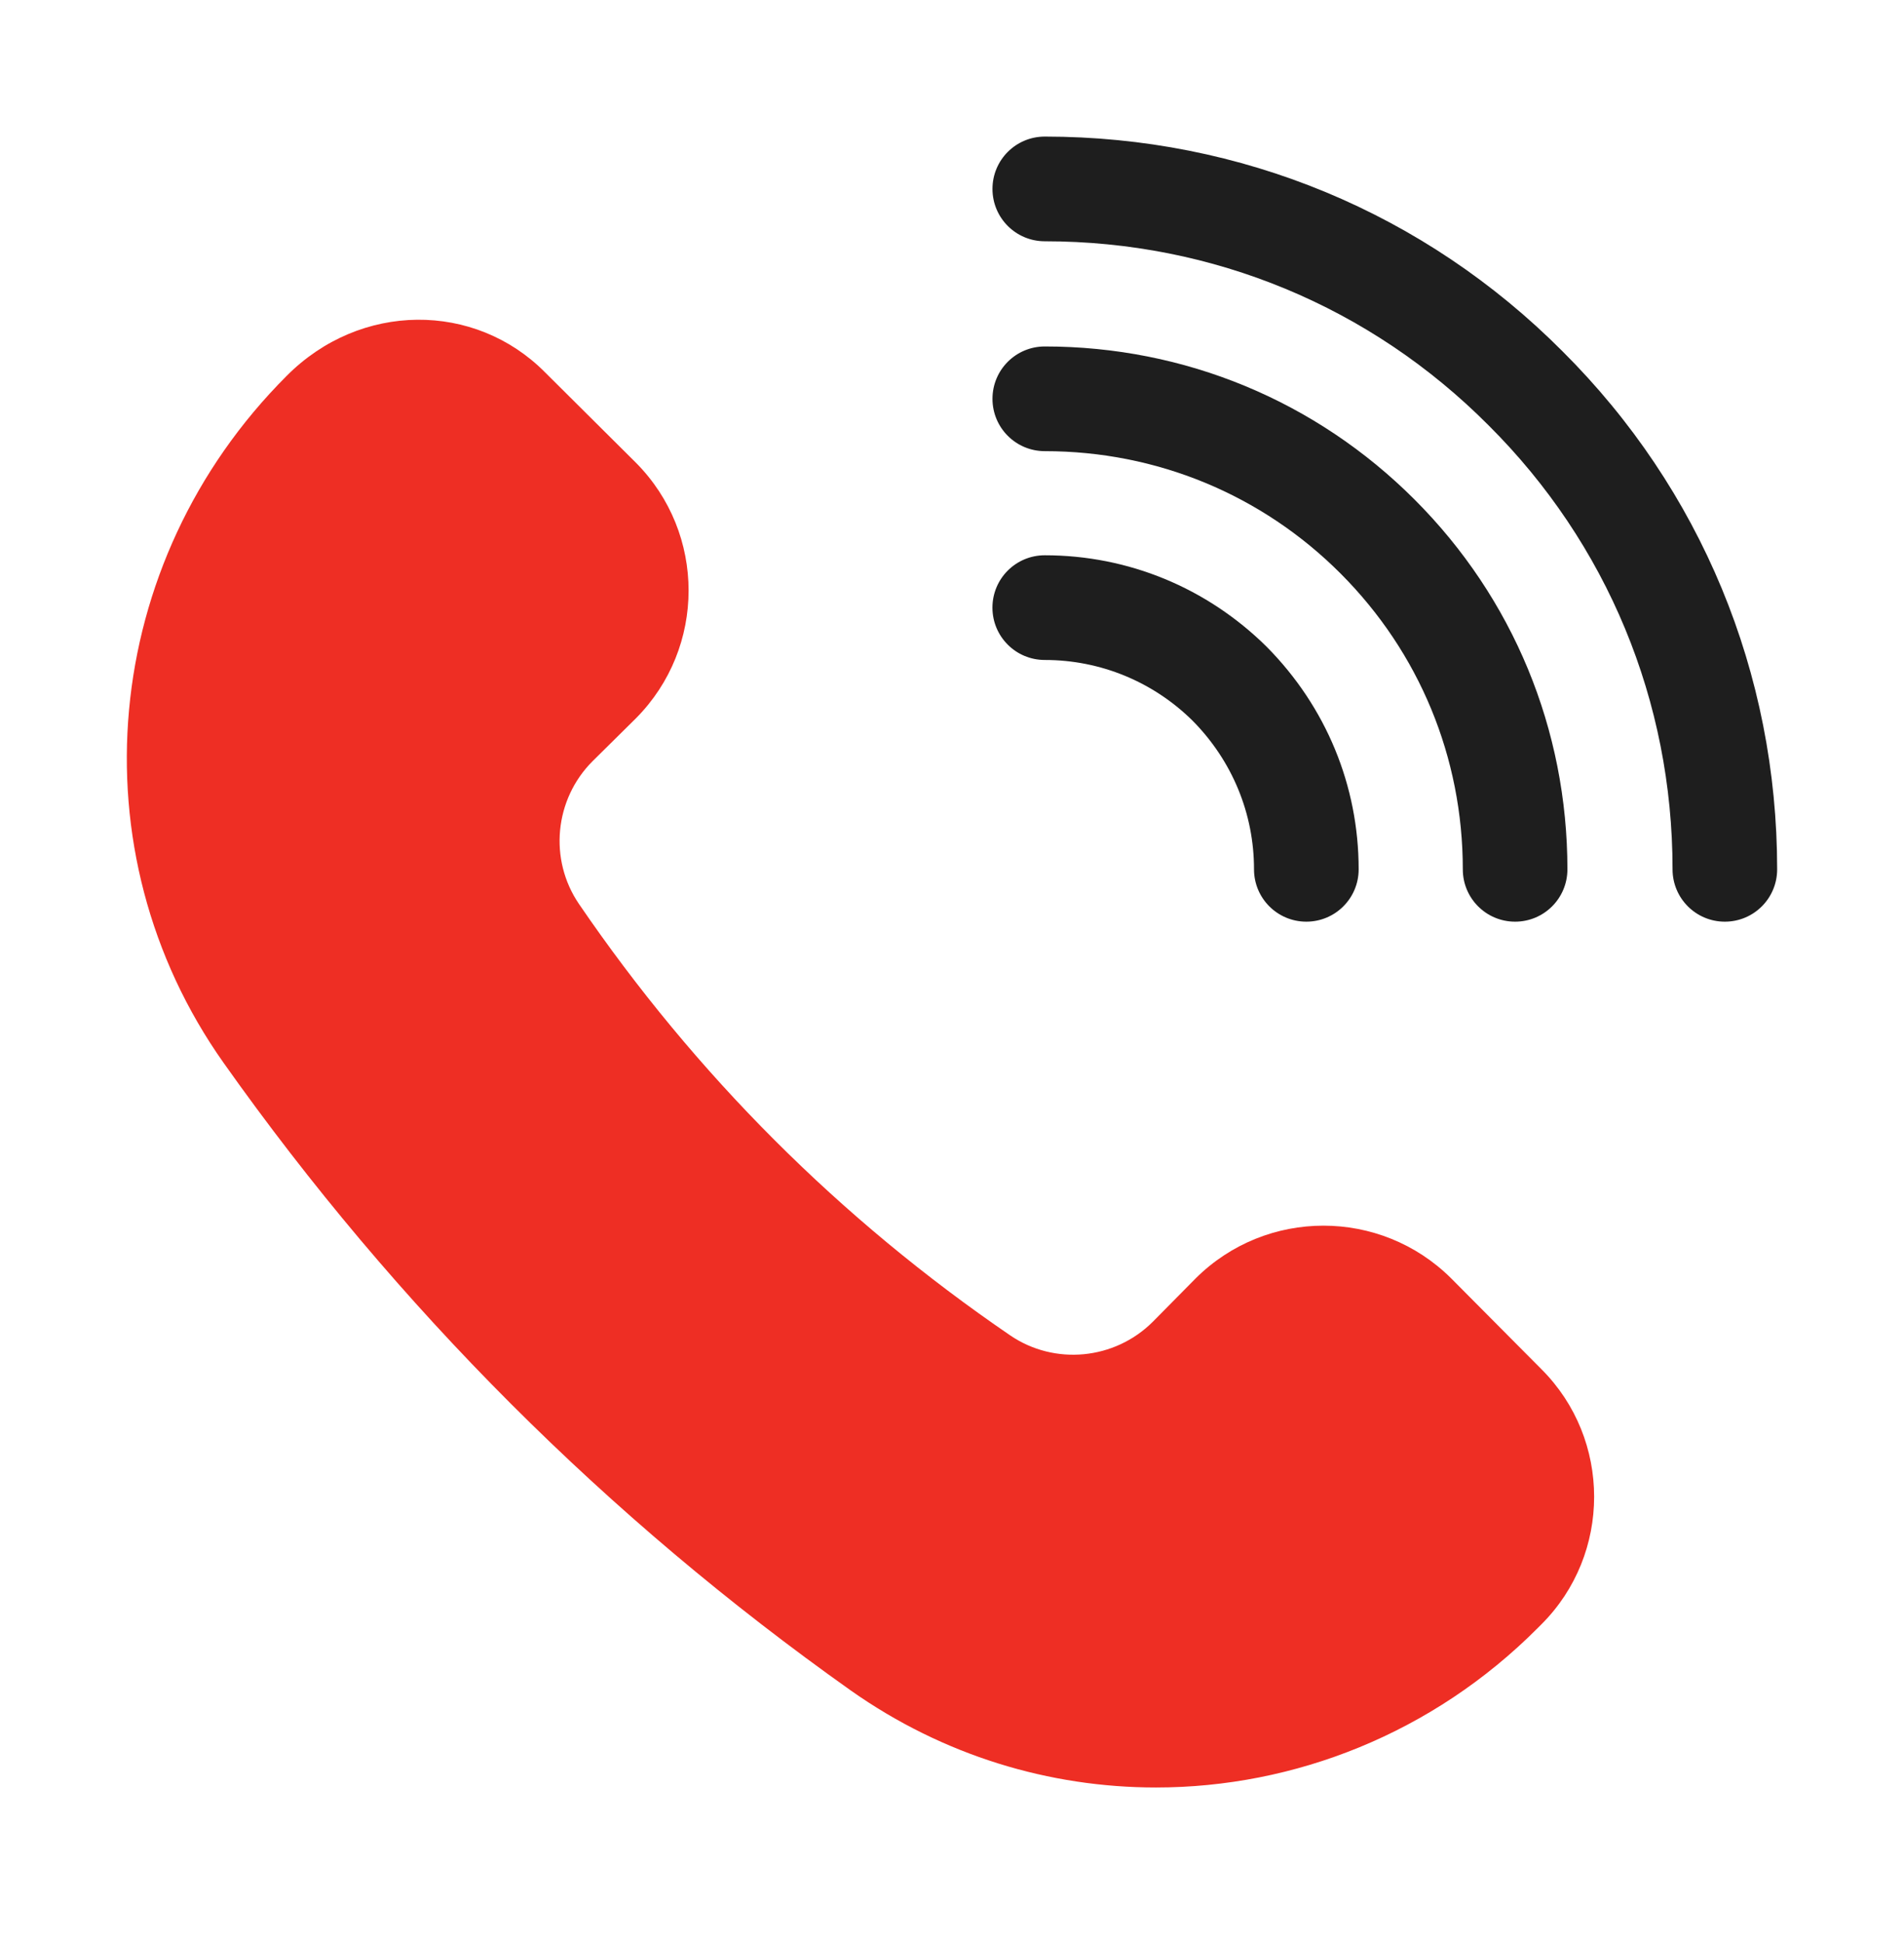
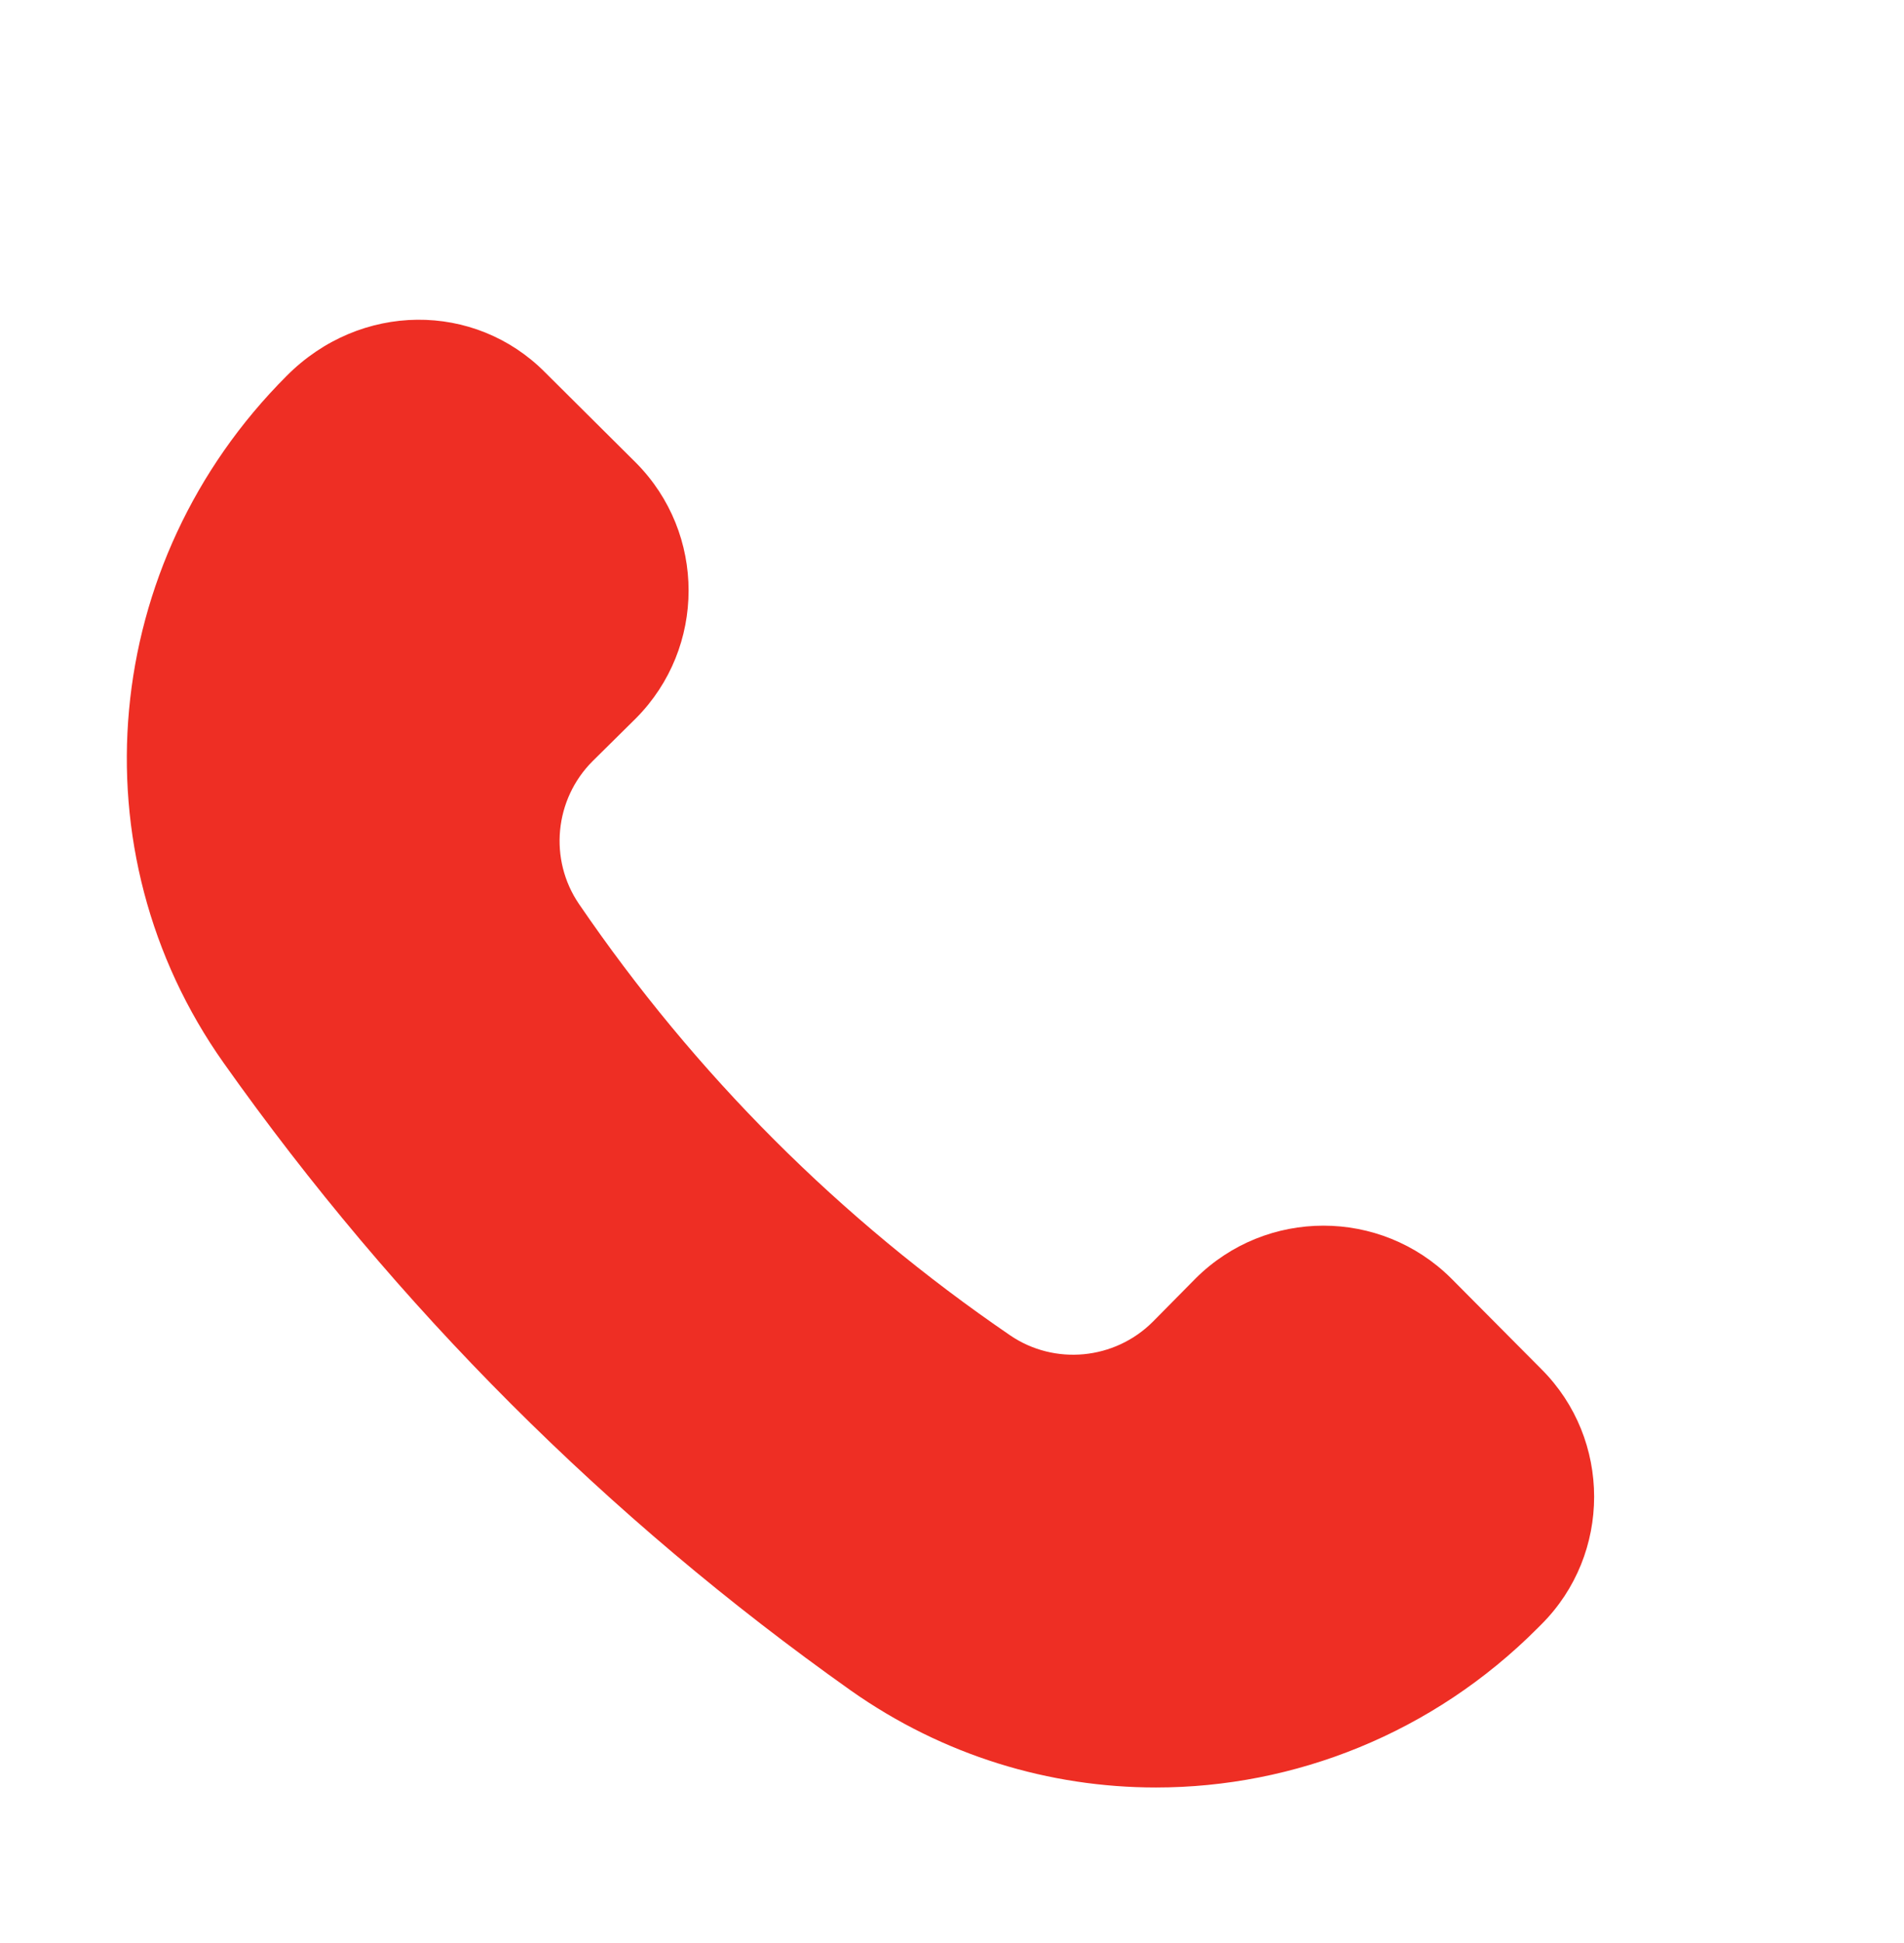
<svg xmlns="http://www.w3.org/2000/svg" version="1.1" id="Layer_1" x="0px" y="0px" width="50px" height="51px" viewBox="0 0 50 51" enable-background="new 0 0 50 51" xml:space="preserve">
  <path fill="#EE2E24" d="M38.106,33.552c-1.855-1.841-4.849-1.841-6.704,0l-1.127,1.14c-1.003,1.003-2.583,1.154-3.75,0.357  c-4.465-3.05-8.27-6.855-11.32-11.32c-0.797-1.168-0.646-2.748,0.357-3.75l1.14-1.127c1.841-1.855,1.841-4.849,0-6.704l-2.39-2.376  c-1.841-1.855-4.849-1.855-6.786,0.096c-4.891,4.89-5.592,12.473-1.649,18.037c4.533,6.402,10.069,11.938,16.471,16.471  c2.418,1.703,5.207,2.542,8.009,2.542c3.627,0,7.267-1.415,10.029-4.19l0.096-0.096c1.841-1.841,1.841-4.849,0-6.69L38.106,33.552  L38.106,33.552z" />
-   <path fill="#1E1E1E" d="M45.295,24.192c0.76,0,1.374-0.614,1.374-1.374c0-5.148-2.001-9.978-5.635-13.595  c-3.621-3.635-8.45-5.638-13.597-5.638c-0.76,0-1.374,0.614-1.374,1.374c0,0.76,0.614,1.374,1.374,1.374  c4.413,0,8.551,1.714,11.655,4.833c3.116,3.103,4.83,7.241,4.83,11.652C43.922,23.578,44.536,24.192,45.295,24.192L45.295,24.192z" />
-   <path fill="#1E1E1E" d="M39.787,24.192c0.76,0,1.374-0.614,1.374-1.374c0-3.671-1.426-7.119-4.016-9.708  c-2.591-2.59-6.039-4.016-9.708-4.016c-0.76,0-1.374,0.614-1.374,1.374c0,0.76,0.614,1.374,1.374,1.374  c2.937,0,5.696,1.14,7.766,3.211c2.07,2.072,3.211,4.83,3.211,7.766C38.414,23.578,39.028,24.192,39.787,24.192z" />
-   <path fill="#1E1E1E" d="M27.436,14.575c-0.76,0-1.374,0.614-1.374,1.374c0,0.76,0.614,1.374,1.374,1.374  c1.463,0,2.848,0.572,3.886,1.598c1.037,1.05,1.609,2.433,1.609,3.897c0,0.76,0.614,1.374,1.374,1.374  c0.759,0,1.374-0.614,1.374-1.374c0-2.193-0.853-4.263-2.414-5.84C31.698,15.429,29.629,14.575,27.436,14.575z" />
</svg>